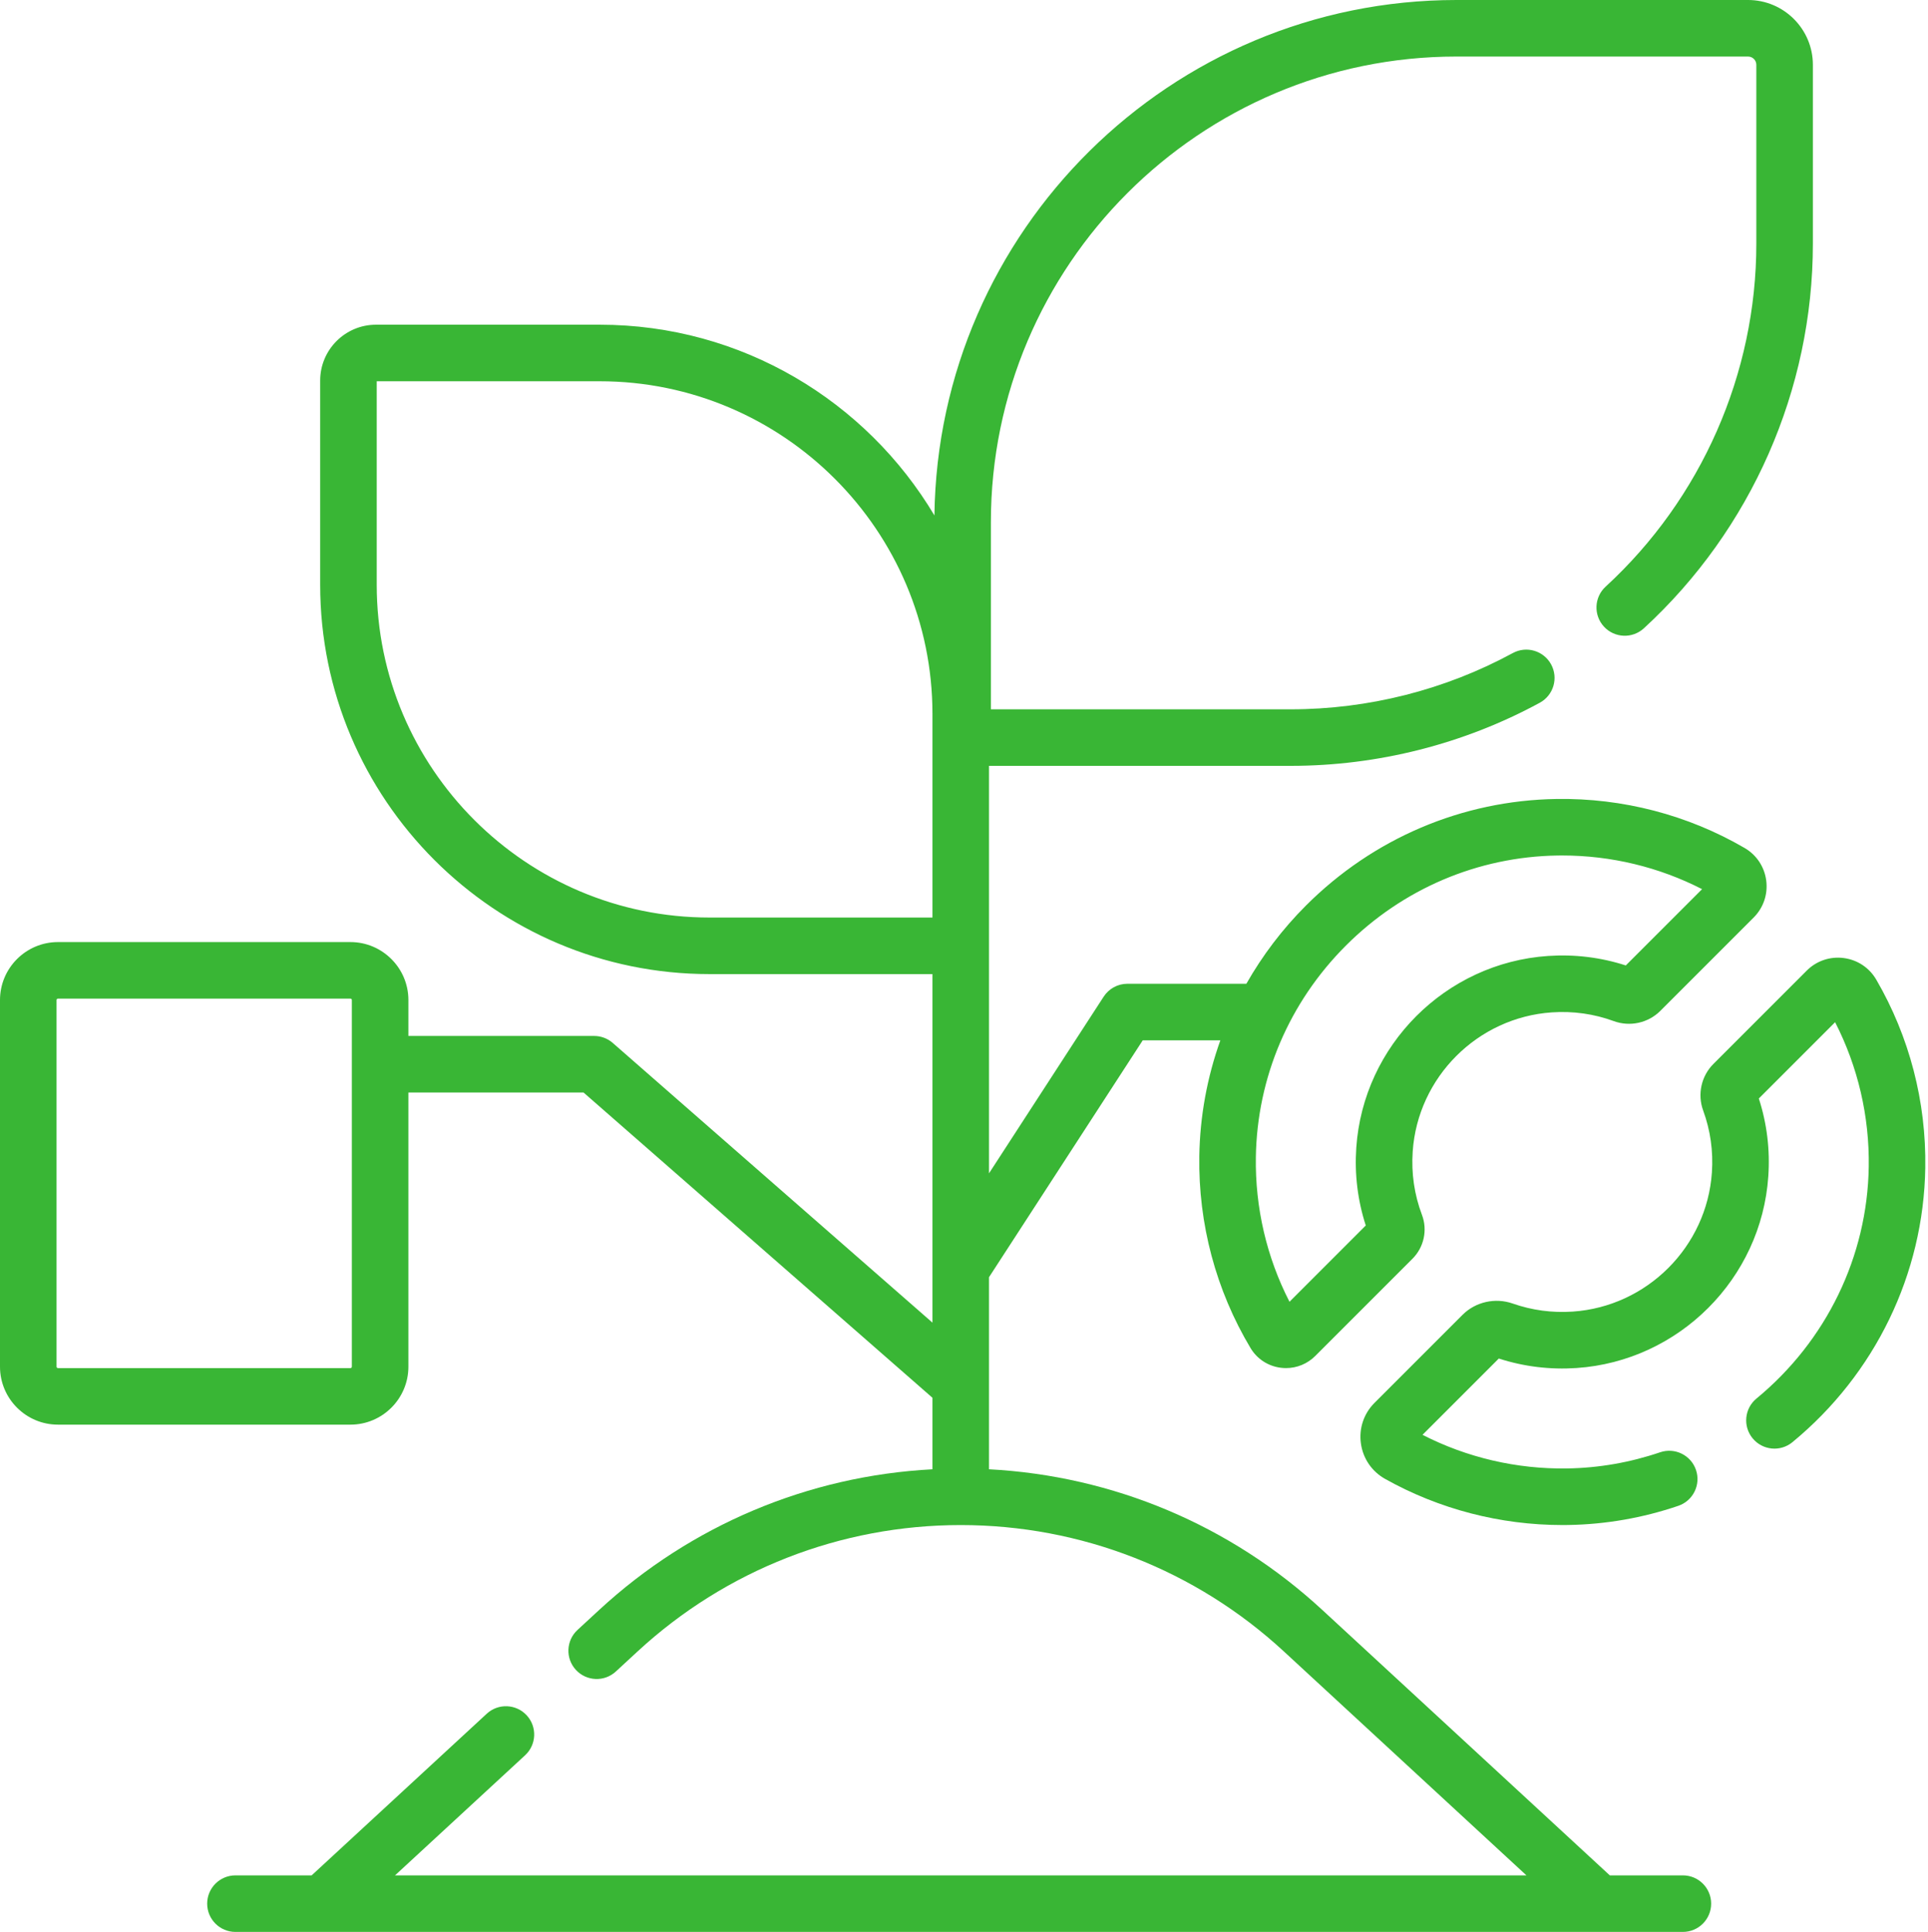
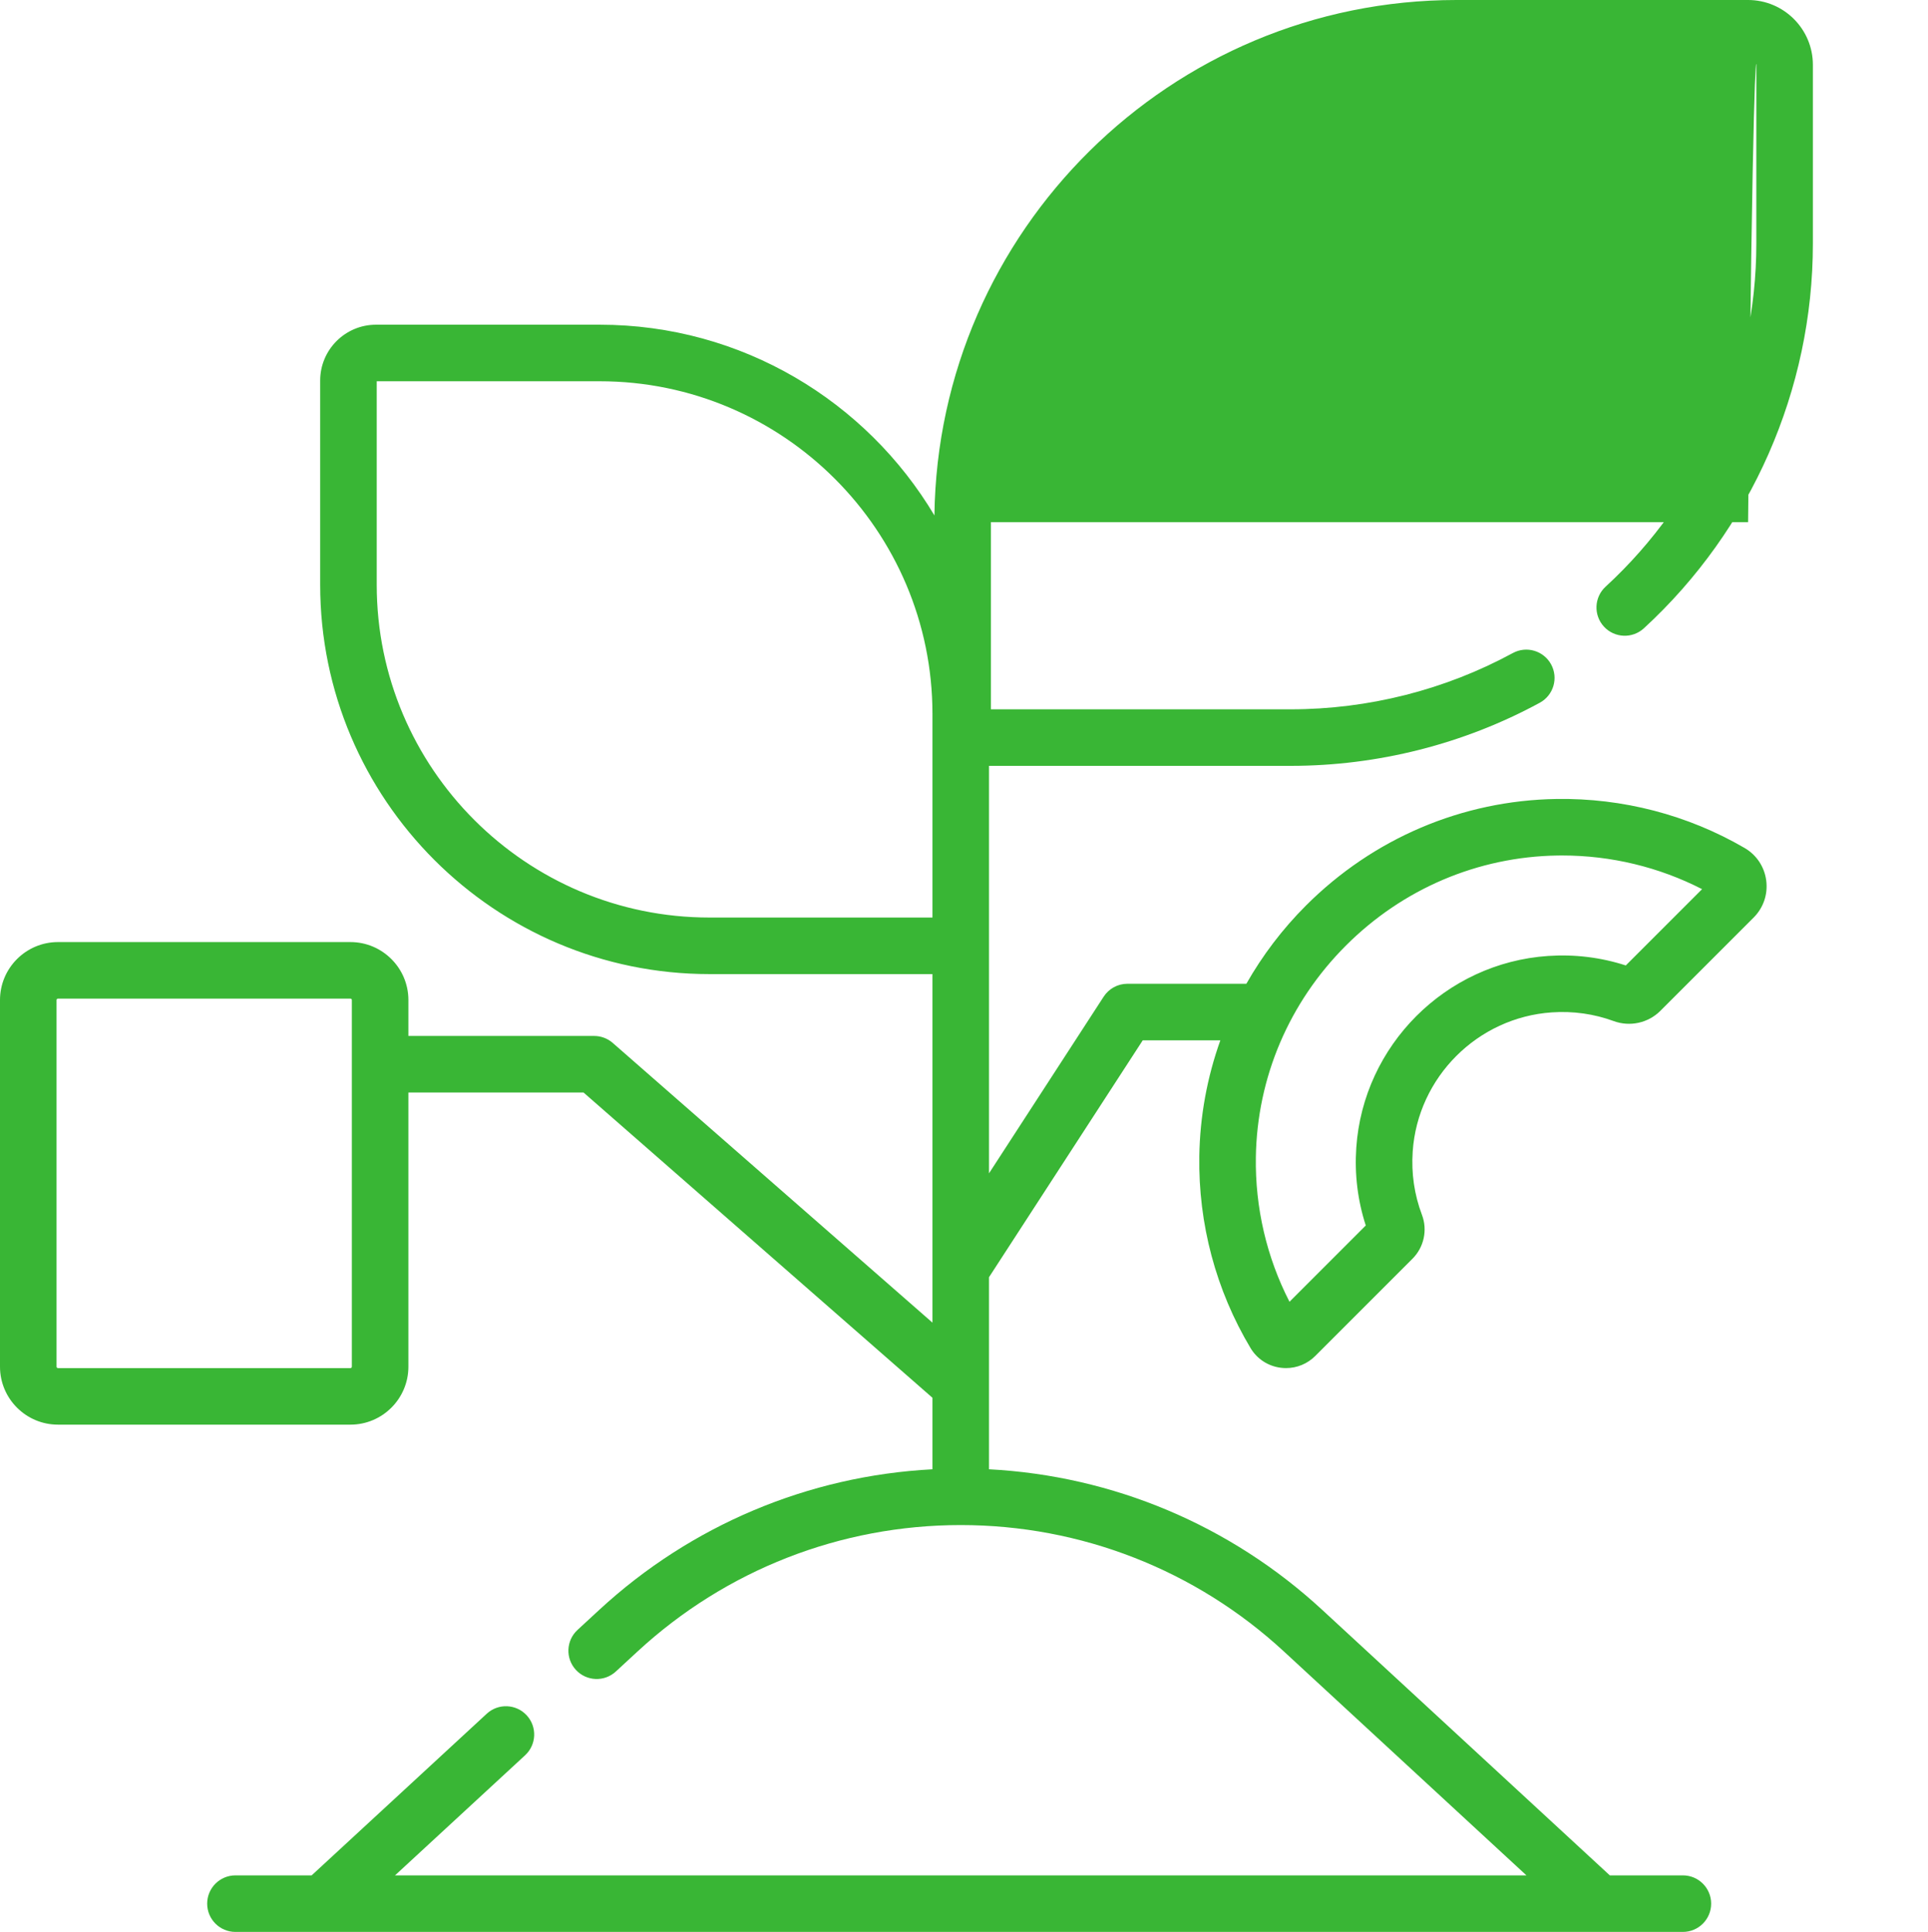
<svg xmlns="http://www.w3.org/2000/svg" width="511" height="512" viewBox="0 0 511 512" fill="none">
-   <path d="M446.033 497.013H426.664L350.435 426.645C326.11 404.19 294.994 391.12 262.126 389.391V338.493L302.876 275.706H323.445C319.951 285.469 318.033 295.811 317.867 306.414C317.586 324.358 322.279 341.939 331.438 357.257C333.177 360.165 336.107 362.071 339.478 362.489C339.938 362.546 340.398 362.574 340.853 362.574C343.754 362.574 346.522 361.437 348.606 359.352L374.368 333.59C377.41 330.548 378.397 325.991 376.883 321.982C374.858 316.625 374.031 310.973 374.424 305.183C375.758 285.492 391.613 269.636 411.304 268.301C416.953 267.917 422.481 268.698 427.726 270.62C432 272.183 436.838 271.119 440.053 267.907L464.783 243.176C467.379 240.58 468.596 237.004 468.123 233.363C467.649 229.721 465.557 226.574 462.382 224.728C447.311 215.96 430.072 211.479 412.538 211.745C387.539 212.136 363.954 222.171 346.123 240C339.866 246.256 334.594 253.233 330.336 260.719H298.806C296.268 260.719 293.903 262.004 292.521 264.133L262.127 310.964V250.66V202.969H342.105C365.154 202.969 387.977 197.185 408.106 186.244C411.742 184.267 413.087 179.717 411.11 176.081C409.133 172.444 404.584 171.099 400.948 173.077C383.008 182.829 362.662 187.982 342.105 187.982H262.626V138.382C262.626 70.341 317.981 14.987 386.021 14.987H463.313C464.519 14.987 465.5 15.968 465.5 17.174V64.588C465.5 99.028 450.941 132.156 425.556 155.477C422.508 158.277 422.308 163.017 425.107 166.065C427.907 169.112 432.647 169.312 435.695 166.514C464.162 140.363 480.488 103.213 480.488 64.588V17.174C480.488 7.704 472.784 0 463.313 0H386.021C310.312 0 248.618 61.117 247.661 136.603C229.653 106.362 196.632 86.054 158.952 86.054H99.655C91.497 86.054 84.86 92.691 84.86 100.849V154.98C84.86 211.871 131.145 258.155 188.035 258.155H247.139V350.526L162.411 276.406C161.045 275.211 159.292 274.552 157.477 274.552H108.242V265.034C108.242 256.563 101.35 249.671 92.879 249.671H15.363C6.891 249.671 0 256.564 0 265.034V362.199C0 370.671 6.892 377.562 15.363 377.562H92.879C101.351 377.562 108.242 370.67 108.242 362.199V289.539H154.663L247.139 370.439V389.393C214.271 391.122 183.155 404.191 158.829 426.647L153.062 431.971C150.022 434.779 149.832 439.52 152.639 442.56C155.447 445.601 160.188 445.791 163.228 442.983L168.995 437.659C192.386 416.067 222.799 404.175 254.632 404.175C286.465 404.175 316.878 416.066 340.269 437.659L404.568 497.014H104.697L139.174 465.187C142.214 462.379 142.404 457.64 139.597 454.598C136.791 451.559 132.05 451.368 129.008 454.175L82.601 497.014H62.404C58.265 497.014 54.91 500.369 54.91 504.507C54.91 508.646 58.265 512.001 62.404 512.001H446.033C450.172 512.001 453.527 508.646 453.527 504.507C453.527 500.369 450.173 497.013 446.033 497.013V497.013ZM356.721 250.599C371.783 235.537 391.689 227.061 412.773 226.731C413.2 226.724 413.626 226.721 414.054 226.721C426.994 226.721 439.702 229.787 451.121 235.645L430.901 255.865C424.268 253.718 417.344 252.872 410.291 253.35C383.158 255.19 361.311 277.038 359.472 304.171C358.994 311.229 359.839 318.149 361.987 324.779L341.769 344.998C335.715 333.198 332.644 320.047 332.854 306.65C333.183 285.566 341.66 265.66 356.721 250.599V250.599ZM93.255 362.198C93.255 362.406 93.086 362.574 92.879 362.574H15.363C15.155 362.574 14.987 362.405 14.987 362.198V265.033C14.987 264.825 15.156 264.658 15.363 264.658H92.879C93.087 264.658 93.255 264.826 93.255 265.033V362.198ZM99.848 154.98V101.042H158.952C207.578 101.042 247.14 140.603 247.14 189.229V243.167H188.036C139.409 243.167 99.848 203.607 99.848 154.98Z" fill="#39B635" />
-   <path d="M497.291 259.632C495.447 256.463 492.303 254.374 488.664 253.901C485.024 253.428 481.445 254.645 478.85 257.241L454.119 281.972C450.906 285.185 449.841 290.024 451.406 294.299C453.328 299.544 454.107 305.07 453.724 310.72C452.389 330.411 436.535 346.265 416.845 347.601C411.387 347.973 406.032 347.254 400.937 345.468C396.297 343.84 391.077 345.015 387.636 348.456L364.306 371.786C361.459 374.633 360.142 378.551 360.694 382.538C361.247 386.542 363.591 389.973 367.124 391.951C381.42 399.958 397.628 404.17 414.099 404.17C414.602 404.17 415.107 404.166 415.61 404.158C425.54 404.003 435.37 402.292 444.825 399.076C448.742 397.743 450.839 393.487 449.506 389.568C448.174 385.65 443.918 383.556 439.998 384.887C432.025 387.6 423.741 389.041 415.375 389.172C402.001 389.376 388.816 386.306 377.027 380.259L397.246 360.039C403.884 362.186 410.813 363.031 417.857 362.555C444.989 360.716 466.836 338.867 468.675 311.736C469.154 304.682 468.308 297.759 466.161 291.126L486.379 270.907C492.431 282.702 495.502 295.872 495.294 309.255C494.922 332.996 484.077 355.371 465.54 370.642C462.346 373.273 461.889 377.996 464.521 381.19C467.153 384.384 471.875 384.842 475.069 382.209C497.005 364.139 509.838 337.633 510.279 309.489C510.555 291.948 506.062 274.707 497.291 259.632V259.632Z" fill="#39B635" />
+   <path d="M446.033 497.013H426.664L350.435 426.645C326.11 404.19 294.994 391.12 262.126 389.391V338.493L302.876 275.706H323.445C319.951 285.469 318.033 295.811 317.867 306.414C317.586 324.358 322.279 341.939 331.438 357.257C333.177 360.165 336.107 362.071 339.478 362.489C339.938 362.546 340.398 362.574 340.853 362.574C343.754 362.574 346.522 361.437 348.606 359.352L374.368 333.59C377.41 330.548 378.397 325.991 376.883 321.982C374.858 316.625 374.031 310.973 374.424 305.183C375.758 285.492 391.613 269.636 411.304 268.301C416.953 267.917 422.481 268.698 427.726 270.62C432 272.183 436.838 271.119 440.053 267.907L464.783 243.176C467.379 240.58 468.596 237.004 468.123 233.363C467.649 229.721 465.557 226.574 462.382 224.728C447.311 215.96 430.072 211.479 412.538 211.745C387.539 212.136 363.954 222.171 346.123 240C339.866 246.256 334.594 253.233 330.336 260.719H298.806C296.268 260.719 293.903 262.004 292.521 264.133L262.127 310.964V250.66V202.969H342.105C365.154 202.969 387.977 197.185 408.106 186.244C411.742 184.267 413.087 179.717 411.11 176.081C409.133 172.444 404.584 171.099 400.948 173.077C383.008 182.829 362.662 187.982 342.105 187.982H262.626V138.382H463.313C464.519 14.987 465.5 15.968 465.5 17.174V64.588C465.5 99.028 450.941 132.156 425.556 155.477C422.508 158.277 422.308 163.017 425.107 166.065C427.907 169.112 432.647 169.312 435.695 166.514C464.162 140.363 480.488 103.213 480.488 64.588V17.174C480.488 7.704 472.784 0 463.313 0H386.021C310.312 0 248.618 61.117 247.661 136.603C229.653 106.362 196.632 86.054 158.952 86.054H99.655C91.497 86.054 84.86 92.691 84.86 100.849V154.98C84.86 211.871 131.145 258.155 188.035 258.155H247.139V350.526L162.411 276.406C161.045 275.211 159.292 274.552 157.477 274.552H108.242V265.034C108.242 256.563 101.35 249.671 92.879 249.671H15.363C6.891 249.671 0 256.564 0 265.034V362.199C0 370.671 6.892 377.562 15.363 377.562H92.879C101.351 377.562 108.242 370.67 108.242 362.199V289.539H154.663L247.139 370.439V389.393C214.271 391.122 183.155 404.191 158.829 426.647L153.062 431.971C150.022 434.779 149.832 439.52 152.639 442.56C155.447 445.601 160.188 445.791 163.228 442.983L168.995 437.659C192.386 416.067 222.799 404.175 254.632 404.175C286.465 404.175 316.878 416.066 340.269 437.659L404.568 497.014H104.697L139.174 465.187C142.214 462.379 142.404 457.64 139.597 454.598C136.791 451.559 132.05 451.368 129.008 454.175L82.601 497.014H62.404C58.265 497.014 54.91 500.369 54.91 504.507C54.91 508.646 58.265 512.001 62.404 512.001H446.033C450.172 512.001 453.527 508.646 453.527 504.507C453.527 500.369 450.173 497.013 446.033 497.013V497.013ZM356.721 250.599C371.783 235.537 391.689 227.061 412.773 226.731C413.2 226.724 413.626 226.721 414.054 226.721C426.994 226.721 439.702 229.787 451.121 235.645L430.901 255.865C424.268 253.718 417.344 252.872 410.291 253.35C383.158 255.19 361.311 277.038 359.472 304.171C358.994 311.229 359.839 318.149 361.987 324.779L341.769 344.998C335.715 333.198 332.644 320.047 332.854 306.65C333.183 285.566 341.66 265.66 356.721 250.599V250.599ZM93.255 362.198C93.255 362.406 93.086 362.574 92.879 362.574H15.363C15.155 362.574 14.987 362.405 14.987 362.198V265.033C14.987 264.825 15.156 264.658 15.363 264.658H92.879C93.087 264.658 93.255 264.826 93.255 265.033V362.198ZM99.848 154.98V101.042H158.952C207.578 101.042 247.14 140.603 247.14 189.229V243.167H188.036C139.409 243.167 99.848 203.607 99.848 154.98Z" fill="#39B635" />
</svg>